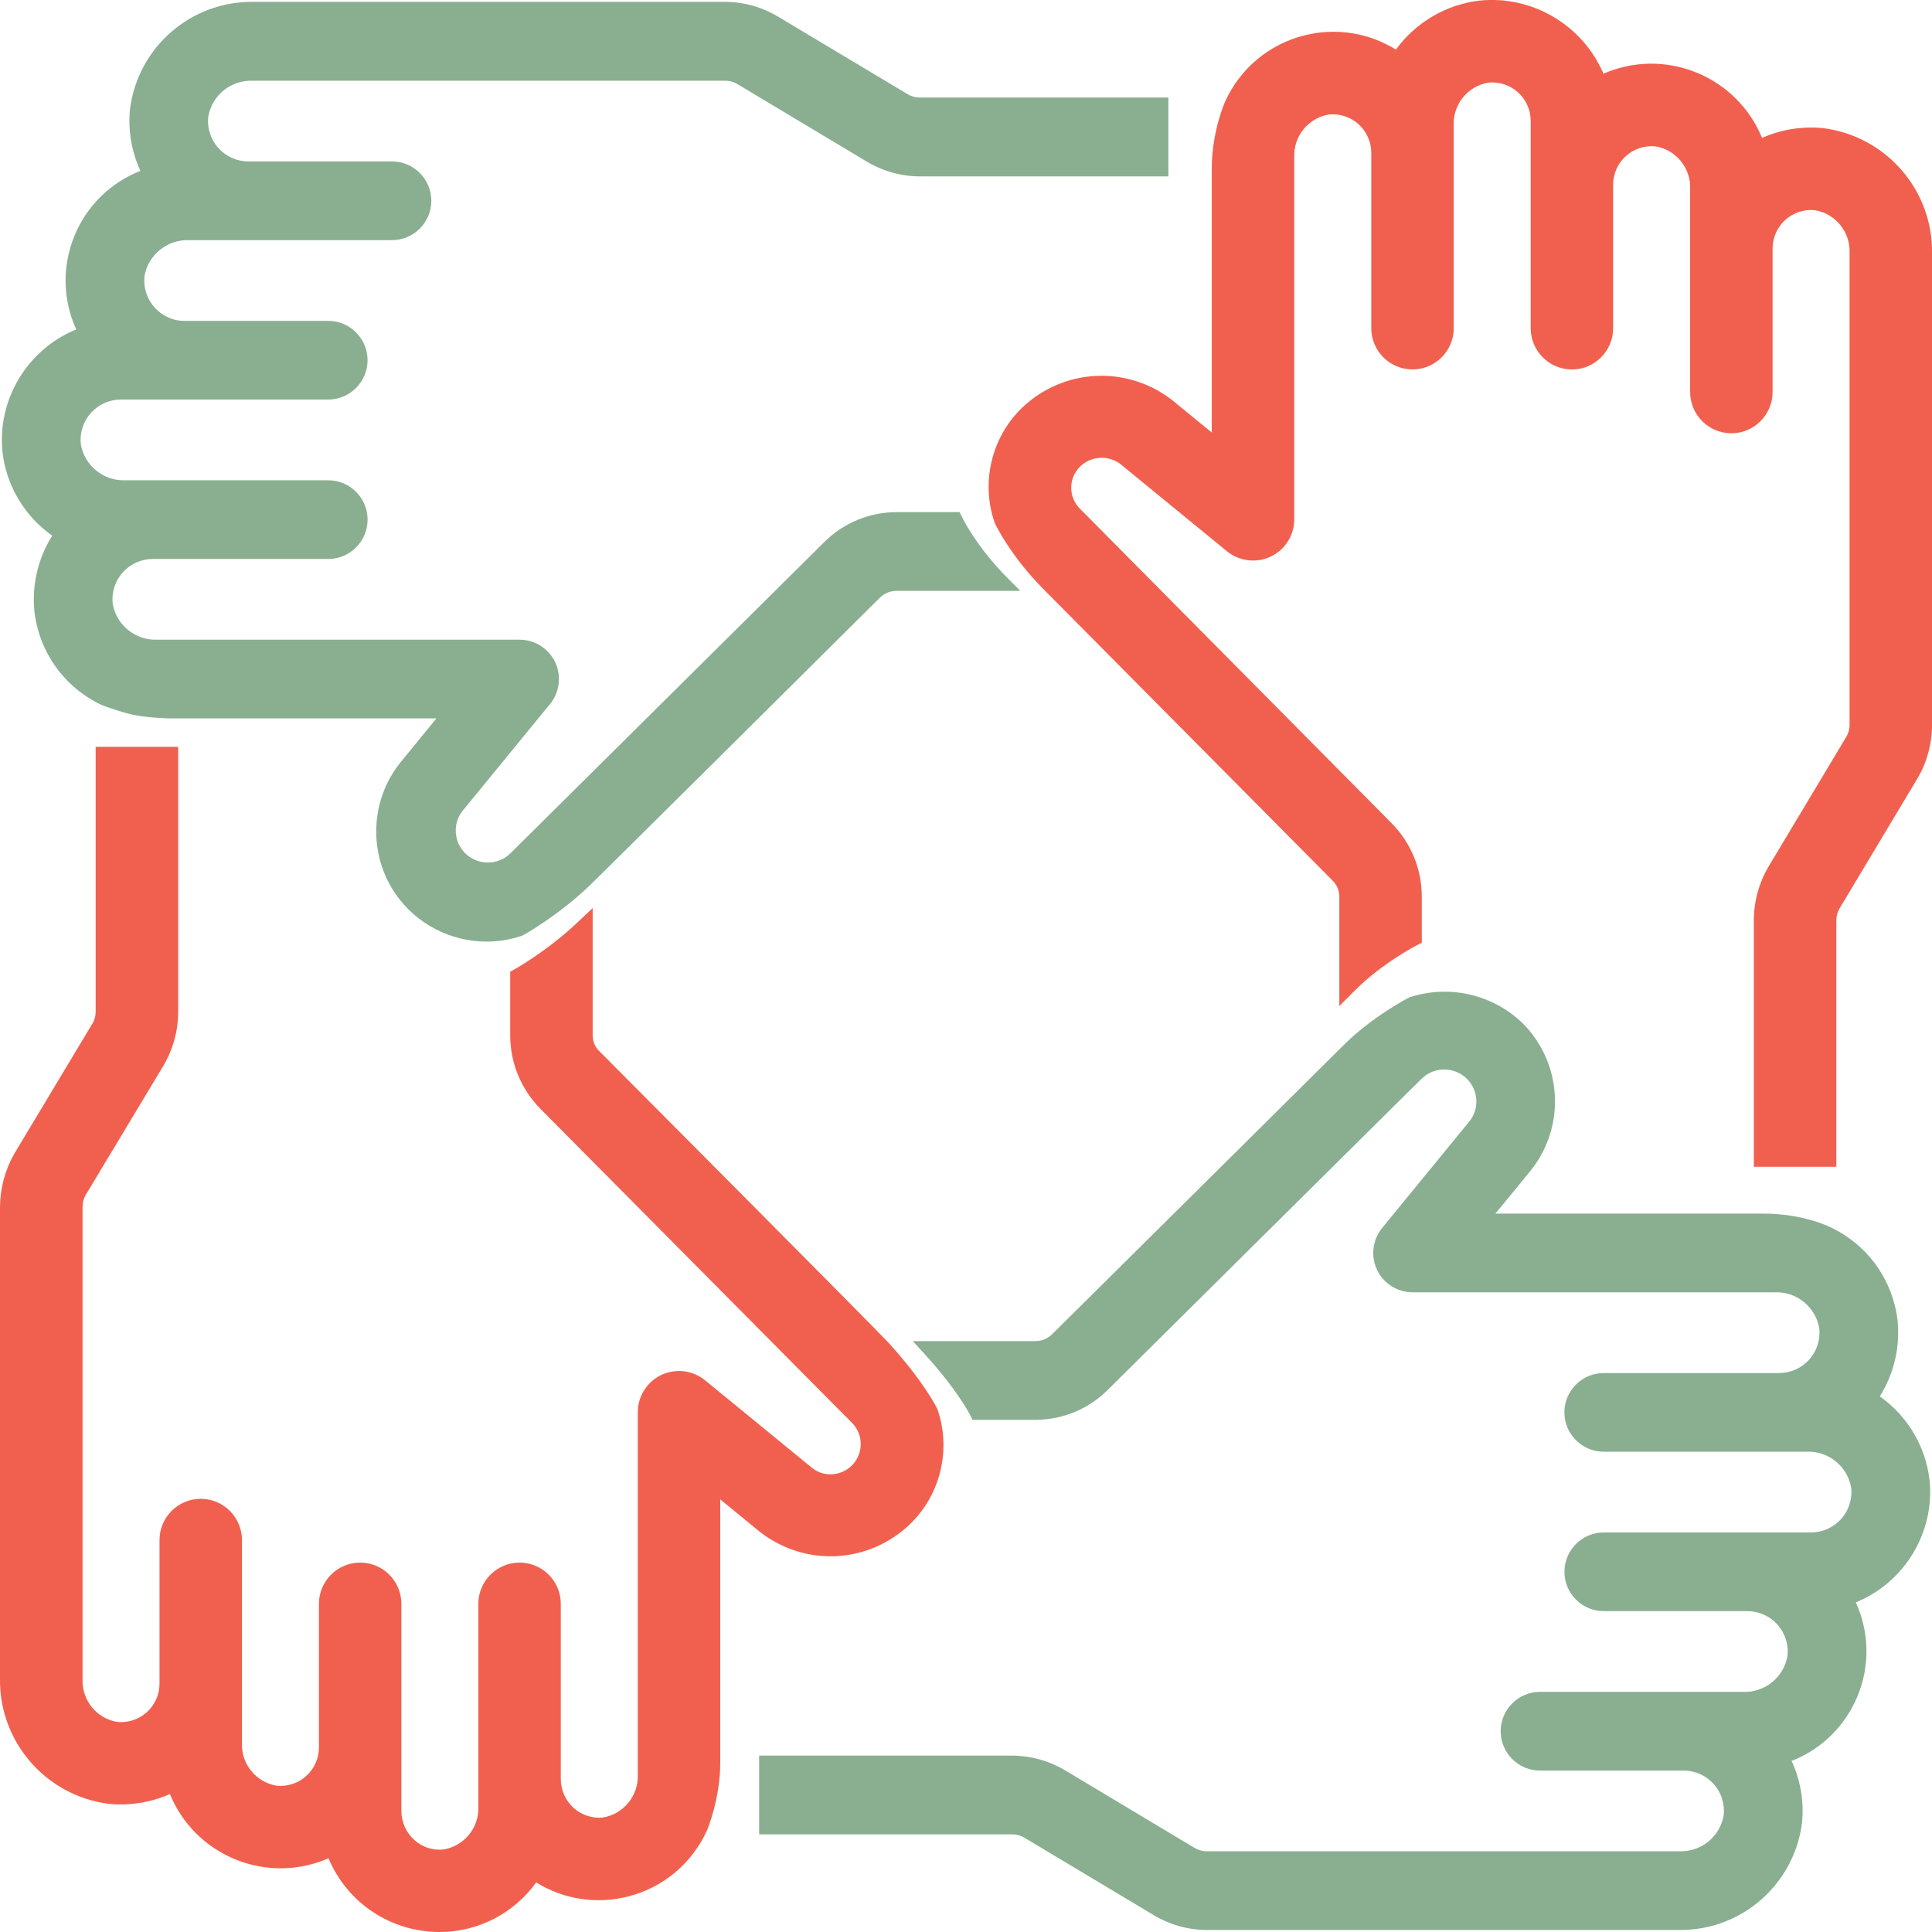
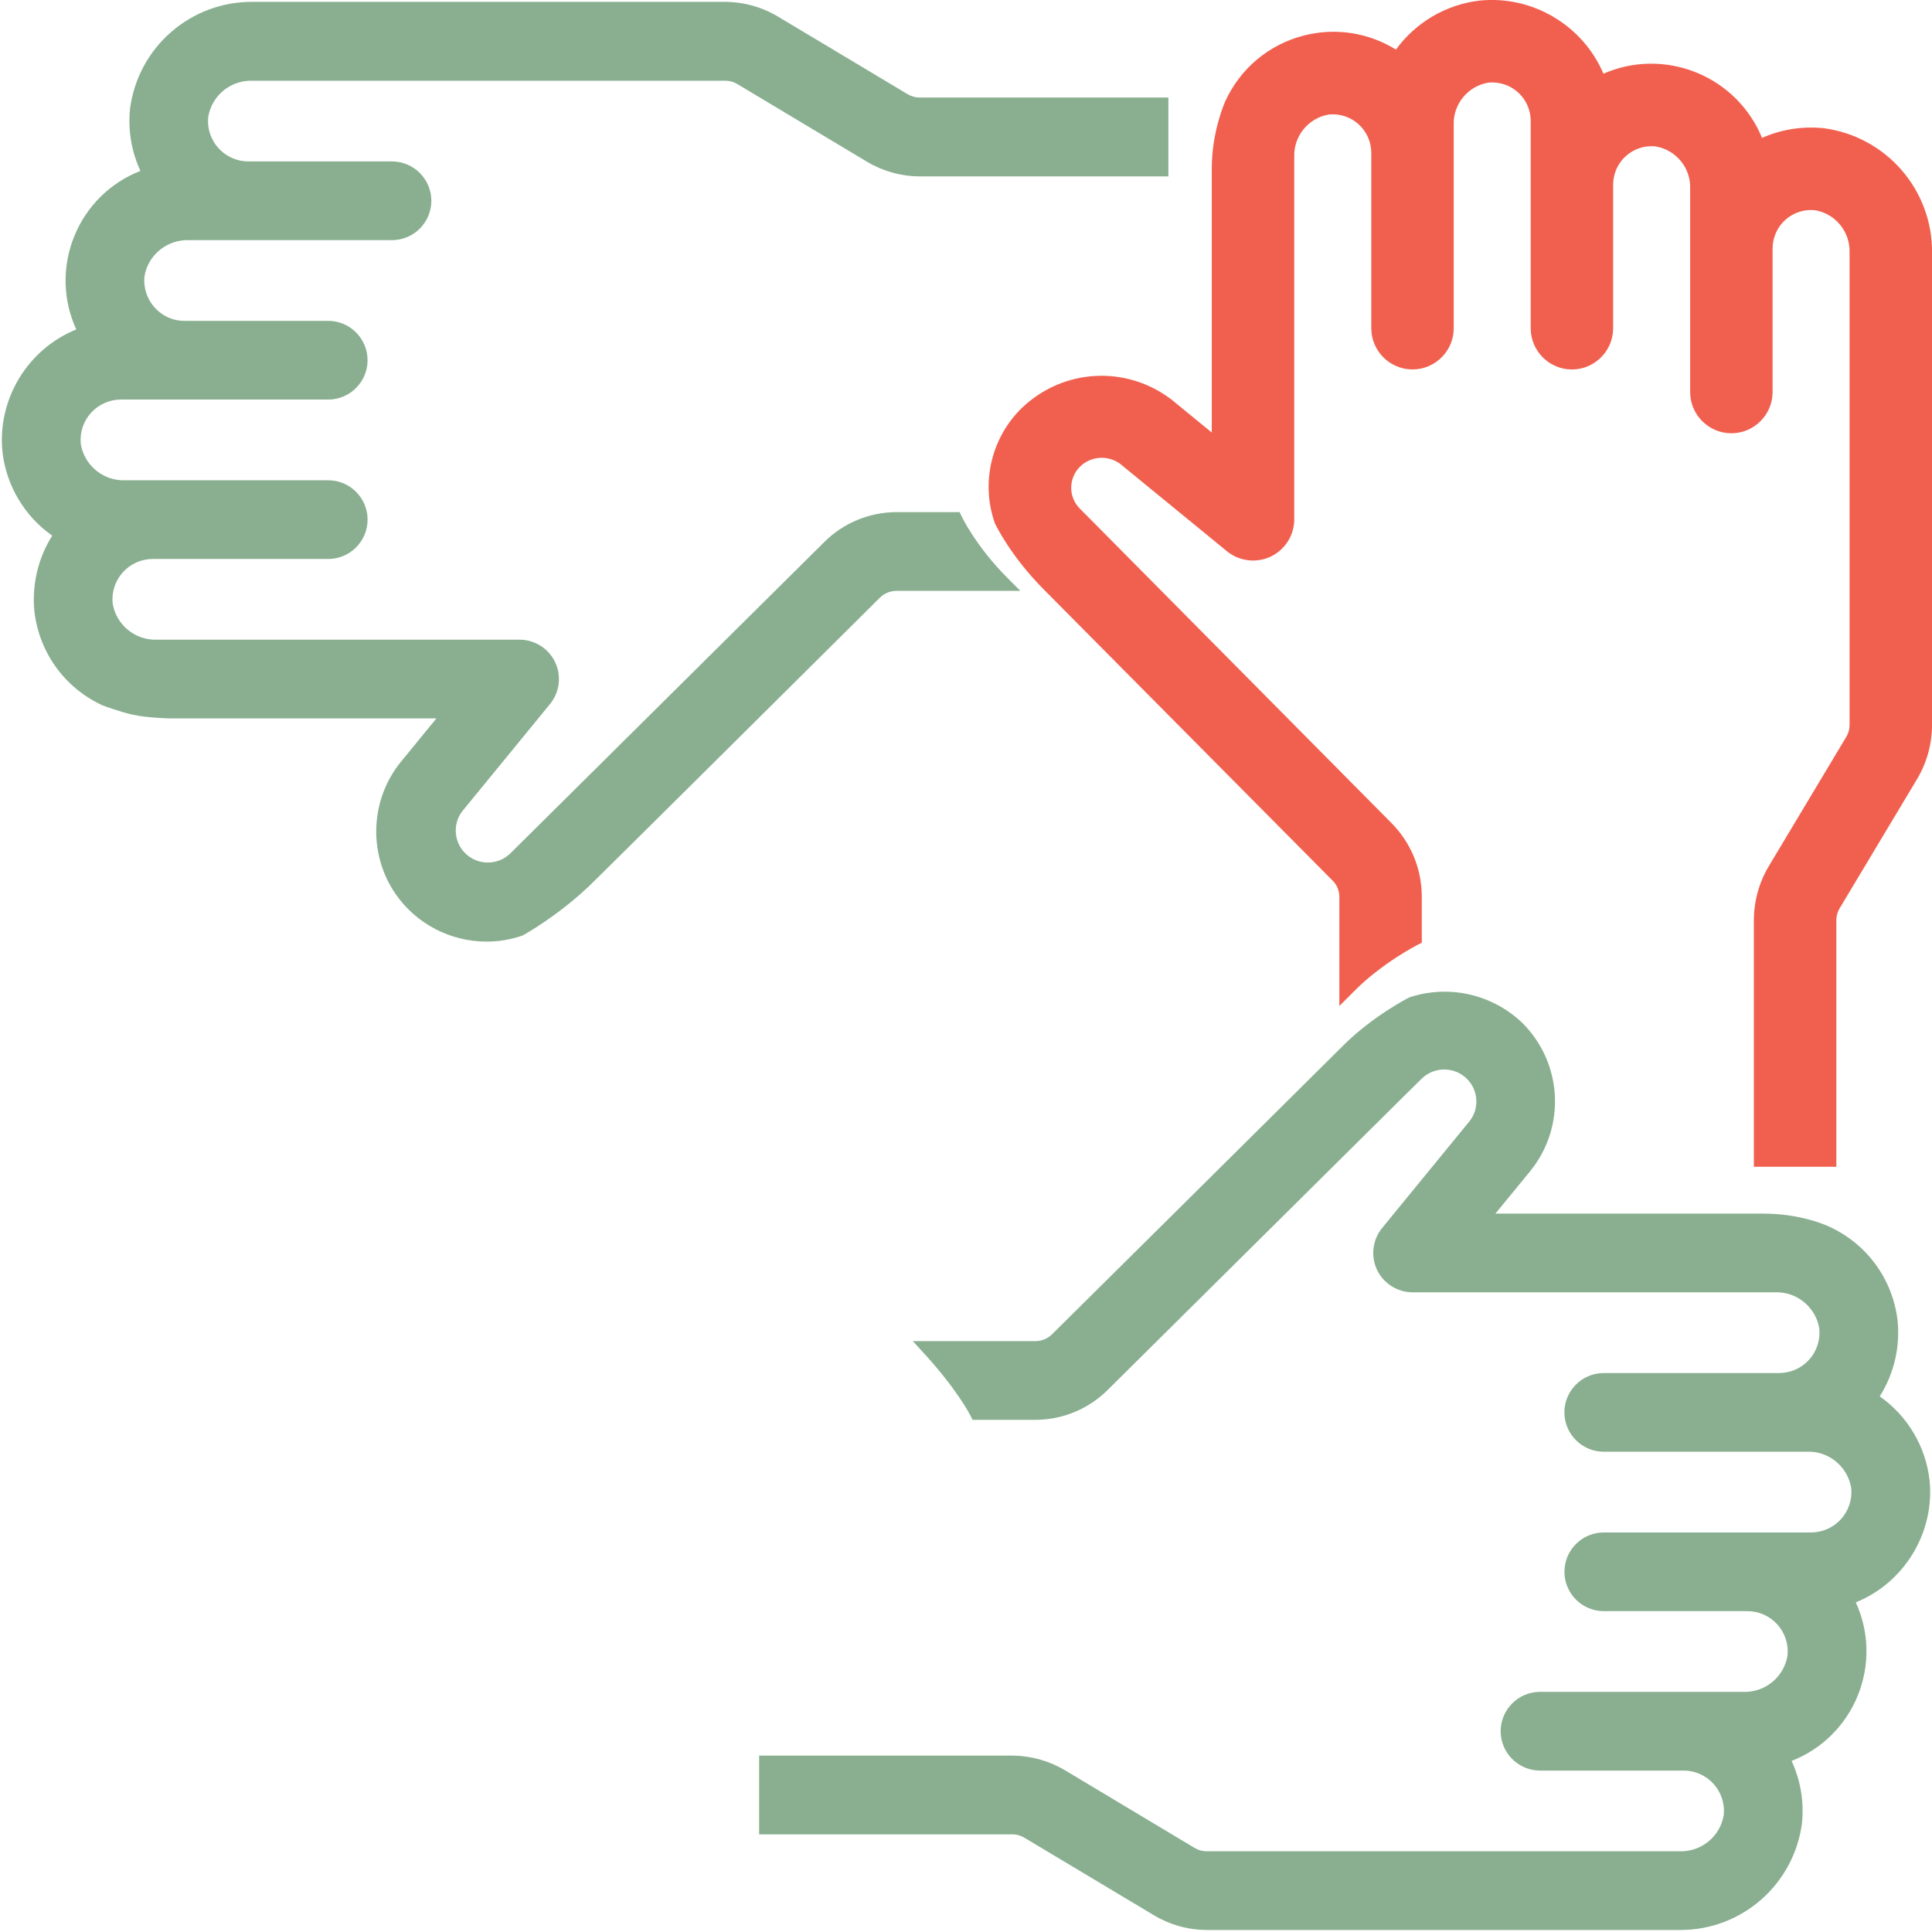
<svg xmlns="http://www.w3.org/2000/svg" width="88" height="88" viewBox="0 0 88 88" fill="none">
  <g clip-path="url(#clip0_46_2293)">
    <path d="M83.054 5.838C82.092 5.741 81.135 5.893 80.259 6.281C79.704 4.929 78.635 3.859 77.265 3.302C75.893 2.746 74.376 2.769 73.035 3.357C72.101 1.161 69.808 -0.22 67.394 0.027C65.871 0.201 64.475 1.025 63.582 2.259C62.331 1.483 60.824 1.248 59.384 1.619C57.798 2.027 56.496 3.115 55.813 4.604C55.788 4.66 55.194 5.98 55.194 7.687V19.7L53.362 18.201C51.296 16.623 48.43 16.781 46.547 18.579C45.158 19.925 44.67 21.978 45.305 23.806L45.322 23.847C45.351 23.906 46.03 25.336 47.565 26.872C48.028 27.334 60.586 39.998 60.712 40.124C60.899 40.315 61.003 40.567 61.005 40.834V45.823L61.731 45.096C62.957 43.871 64.514 43.066 64.53 43.057L64.761 42.938V40.831C64.756 39.568 64.263 38.38 63.374 37.483L49.822 23.808L49.192 23.174C48.935 22.921 48.789 22.569 48.792 22.206C48.794 21.845 48.945 21.494 49.204 21.244C49.703 20.769 50.465 20.72 51.02 21.127L55.893 25.115C56.452 25.566 57.23 25.66 57.878 25.353C58.526 25.047 58.949 24.385 58.952 23.665V7.152C58.915 6.203 59.592 5.372 60.53 5.215C61.02 5.166 61.51 5.326 61.878 5.656C62.247 5.988 62.46 6.465 62.46 6.962V14.95C62.46 15.985 63.303 16.827 64.338 16.827C65.372 16.827 66.215 15.985 66.215 14.95V5.7C66.177 4.751 66.855 3.92 67.793 3.763C68.283 3.714 68.773 3.874 69.141 4.204C69.51 4.536 69.723 5.011 69.721 5.51V14.951C69.721 15.986 70.564 16.829 71.599 16.829C72.633 16.829 73.476 15.986 73.476 14.951V8.414C73.476 7.917 73.687 7.44 74.056 7.108C74.424 6.778 74.914 6.618 75.406 6.667C76.344 6.824 77.022 7.654 76.984 8.606V17.857C76.984 18.892 77.827 19.735 78.861 19.735C79.896 19.735 80.739 18.892 80.739 17.857V11.321C80.739 10.824 80.95 10.347 81.319 10.015C81.687 9.685 82.177 9.523 82.667 9.574C83.605 9.731 84.283 10.562 84.245 11.528V33.035C84.245 33.222 84.191 33.406 84.092 33.569L80.572 39.443C80.128 40.184 79.891 41.032 79.886 41.898V53.144H83.643V41.903C83.644 41.714 83.697 41.53 83.796 41.367L87.314 35.496C87.76 34.754 87.997 33.906 88.002 33.038V11.53C88.037 8.659 85.917 6.211 83.057 5.838H83.054Z" fill="#F1604F" />
-     <path d="M42.68 64.146C42.654 64.095 42.054 62.889 40.452 61.14C39.887 60.523 27.805 48.388 27.29 47.871C27.101 47.682 26.995 47.431 26.995 47.166V41.363L26.277 42.039C24.912 43.326 23.472 44.129 23.458 44.138L23.239 44.259V47.168C23.244 48.431 23.737 49.619 24.626 50.516L38.166 64.163C38.187 64.186 38.207 64.204 38.227 64.225L38.811 64.812C39.201 65.209 39.313 65.796 39.097 66.31C38.881 66.822 38.384 67.152 37.826 67.152H37.822C37.529 67.157 37.232 67.054 37.005 66.873L32.13 62.883C31.57 62.415 30.784 62.315 30.125 62.626C29.467 62.938 29.044 63.61 29.05 64.335V80.846C29.082 81.797 28.399 82.63 27.462 82.785C26.975 82.834 26.488 82.674 26.125 82.346C25.758 82.012 25.545 81.535 25.543 81.04V73.052C25.543 72.017 24.701 71.174 23.666 71.174C22.631 71.174 21.788 72.017 21.788 73.052V82.303C21.821 83.258 21.137 84.088 20.195 84.242C19.71 84.293 19.225 84.133 18.864 83.802C18.495 83.469 18.284 82.991 18.282 82.494V73.052C18.282 72.017 17.44 71.174 16.405 71.174C15.37 71.174 14.527 72.017 14.527 73.052V79.603C14.524 80.099 14.311 80.57 13.942 80.9C13.576 81.227 13.086 81.387 12.599 81.336C11.661 81.181 10.984 80.349 11.021 79.397V70.146C11.021 69.111 10.178 68.269 9.144 68.269C8.109 68.269 7.266 69.111 7.266 70.146V76.694C7.264 77.19 7.052 77.663 6.682 77.993C6.316 78.322 5.826 78.48 5.338 78.431C4.4 78.276 3.722 77.443 3.76 76.477V54.97C3.76 54.781 3.811 54.594 3.898 54.439L7.431 48.562C7.874 47.821 8.112 46.974 8.116 46.107V34.017H4.357V46.104C4.356 46.291 4.303 46.473 4.202 46.635L0.655 52.543C0.235 53.278 0.007 54.114 -4.31405e-05 54.965V76.47C-0.036 79.341 2.085 81.789 4.946 82.162C5.908 82.255 6.863 82.104 7.739 81.717C8.294 83.071 9.363 84.141 10.733 84.698C12.105 85.254 13.622 85.229 14.963 84.642C15.814 86.671 17.79 88 20.023 88H20.035C21.775 88 23.417 87.145 24.422 85.741C25.673 86.517 27.179 86.751 28.621 86.379C30.209 85.971 31.511 84.883 32.2 83.38C32.226 83.321 32.806 81.91 32.806 80.311V68.296L34.638 69.796C36.706 71.382 39.57 71.224 41.455 69.419C42.843 68.075 43.334 66.024 42.702 64.196L42.682 64.146H42.68Z" fill="#F1604F" />
    <path d="M87.886 67.409V67.406C87.712 65.877 86.875 64.482 85.62 63.603C86.267 62.577 86.555 61.362 86.432 60.141C86.207 58.278 85.059 56.689 83.368 55.896C83.319 55.871 82.124 55.278 80.31 55.278H68.114L69.723 53.314C71.329 51.306 71.169 48.42 69.345 46.597C67.983 45.292 66.022 44.839 64.228 45.418L64.177 45.438C64.109 45.472 62.501 46.303 61.187 47.617C59.912 48.892 48.047 60.648 47.926 60.768C47.721 60.972 47.449 61.086 47.161 61.086H41.577L42.099 61.656C43.619 63.316 44.2 64.472 44.205 64.482L44.298 64.672H47.165C48.406 64.667 49.573 64.184 50.453 63.311L64.116 49.762L64.759 49.13C65.331 48.57 66.257 48.577 66.822 49.144C67.338 49.661 67.389 50.487 66.945 51.057L62.95 55.939C62.518 56.471 62.428 57.215 62.72 57.837C63.013 58.456 63.646 58.86 64.334 58.863H80.843C81.835 58.824 82.705 59.532 82.866 60.512C82.919 61.028 82.752 61.544 82.405 61.93C82.056 62.318 81.559 62.54 81.038 62.54H73.049C72.06 62.54 71.256 63.345 71.256 64.332C71.256 65.319 72.061 66.124 73.049 66.124H82.299C83.29 66.082 84.156 66.795 84.32 67.772C84.374 68.288 84.206 68.803 83.86 69.19C83.511 69.578 83.013 69.801 82.492 69.801H73.05C72.061 69.801 71.258 70.606 71.258 71.593C71.258 72.581 72.063 73.386 73.05 73.386H79.586C80.102 73.382 80.608 73.605 80.957 73.993C81.304 74.378 81.472 74.895 81.419 75.411C81.258 76.393 80.386 77.108 79.379 77.062H70.145C69.156 77.062 68.353 77.867 68.353 78.855C68.353 79.842 69.158 80.647 70.145 80.647H76.686C77.207 80.647 77.704 80.868 78.051 81.254C78.398 81.639 78.567 82.157 78.514 82.672C78.352 83.654 77.483 84.366 76.473 84.323H54.967C54.765 84.323 54.566 84.266 54.39 84.157L48.516 80.638C47.788 80.203 46.956 79.969 46.105 79.966H34.578V83.552H46.103C46.307 83.552 46.506 83.61 46.681 83.718L52.554 87.234C53.282 87.671 54.114 87.905 54.966 87.908H76.47C76.495 87.908 76.521 87.908 76.546 87.908C79.343 87.908 81.714 85.832 82.078 83.04C82.177 82.063 82.014 81.093 81.605 80.208C82.975 79.673 84.061 78.604 84.62 77.229C85.178 75.85 85.142 74.325 84.529 72.986C86.74 72.09 88.138 69.804 87.888 67.403L87.886 67.409Z" fill="#89AF90" />
    <path d="M40.835 26.911H46.474L45.894 26.33C44.457 24.894 43.807 23.535 43.802 23.522L43.71 23.326H40.835C39.594 23.331 38.426 23.814 37.546 24.688L23.875 38.247L23.245 38.871C22.674 39.431 21.748 39.425 21.183 38.858C20.667 38.34 20.616 37.515 21.06 36.945L25.055 32.065C25.491 31.532 25.582 30.785 25.286 30.162C24.992 29.539 24.355 29.137 23.666 29.137H7.156C6.16 29.174 5.293 28.468 5.132 27.488C5.079 26.972 5.246 26.456 5.593 26.07C5.942 25.682 6.439 25.46 6.961 25.46H14.951C15.94 25.46 16.743 24.655 16.743 23.668C16.743 22.681 15.938 21.876 14.951 21.876H5.704C4.716 21.915 3.843 21.207 3.68 20.228C3.625 19.712 3.794 19.197 4.139 18.81C4.488 18.422 4.985 18.199 5.508 18.199H14.949C15.938 18.199 16.742 17.394 16.742 16.407C16.742 15.42 15.937 14.614 14.949 14.614H8.413C7.889 14.623 7.392 14.395 7.043 14.007C6.696 13.62 6.527 13.105 6.58 12.589C6.742 11.607 7.615 10.9 8.621 10.938H17.855C18.844 10.938 19.647 10.133 19.647 9.146C19.647 8.158 18.842 7.353 17.855 7.353H11.314C10.793 7.353 10.296 7.132 9.947 6.746C9.6 6.359 9.431 5.843 9.484 5.328C9.646 4.346 10.515 3.634 11.525 3.677H33.031C33.233 3.677 33.432 3.734 33.608 3.843L39.482 7.362C40.21 7.797 41.042 8.031 41.894 8.034H53.219V4.443H41.897C41.693 4.443 41.494 4.385 41.318 4.277L35.449 0.764C34.723 0.325 33.889 0.09 33.036 0.085H11.532C8.704 0.051 6.291 2.136 5.923 4.952C5.824 5.929 5.988 6.9 6.396 7.784C5.026 8.318 3.94 9.387 3.382 10.763C2.824 12.141 2.859 13.666 3.474 15.006C1.259 15.903 -0.138 18.191 0.114 20.596C0.288 22.124 1.125 23.52 2.379 24.398C1.733 25.425 1.445 26.64 1.568 27.86C1.791 29.726 2.939 31.317 4.64 32.116L4.664 32.126C4.696 32.138 5.445 32.422 6.064 32.558C6.691 32.694 7.641 32.72 7.69 32.722H19.879L18.274 34.683C16.856 36.408 16.754 38.895 18.025 40.73C18.98 42.107 20.548 42.889 22.165 42.889C22.704 42.889 23.247 42.802 23.776 42.621L23.831 42.597C23.892 42.563 25.366 41.743 26.805 40.386C27.261 39.958 39.545 27.753 40.069 27.232C40.273 27.026 40.547 26.914 40.837 26.912L40.835 26.911Z" fill="#89AF90" />
  </g>
  <defs>
    <clipPath id="clip0_46_2293">
      <rect width="88" height="88" fill="white" />
    </clipPath>
  </defs>
</svg>